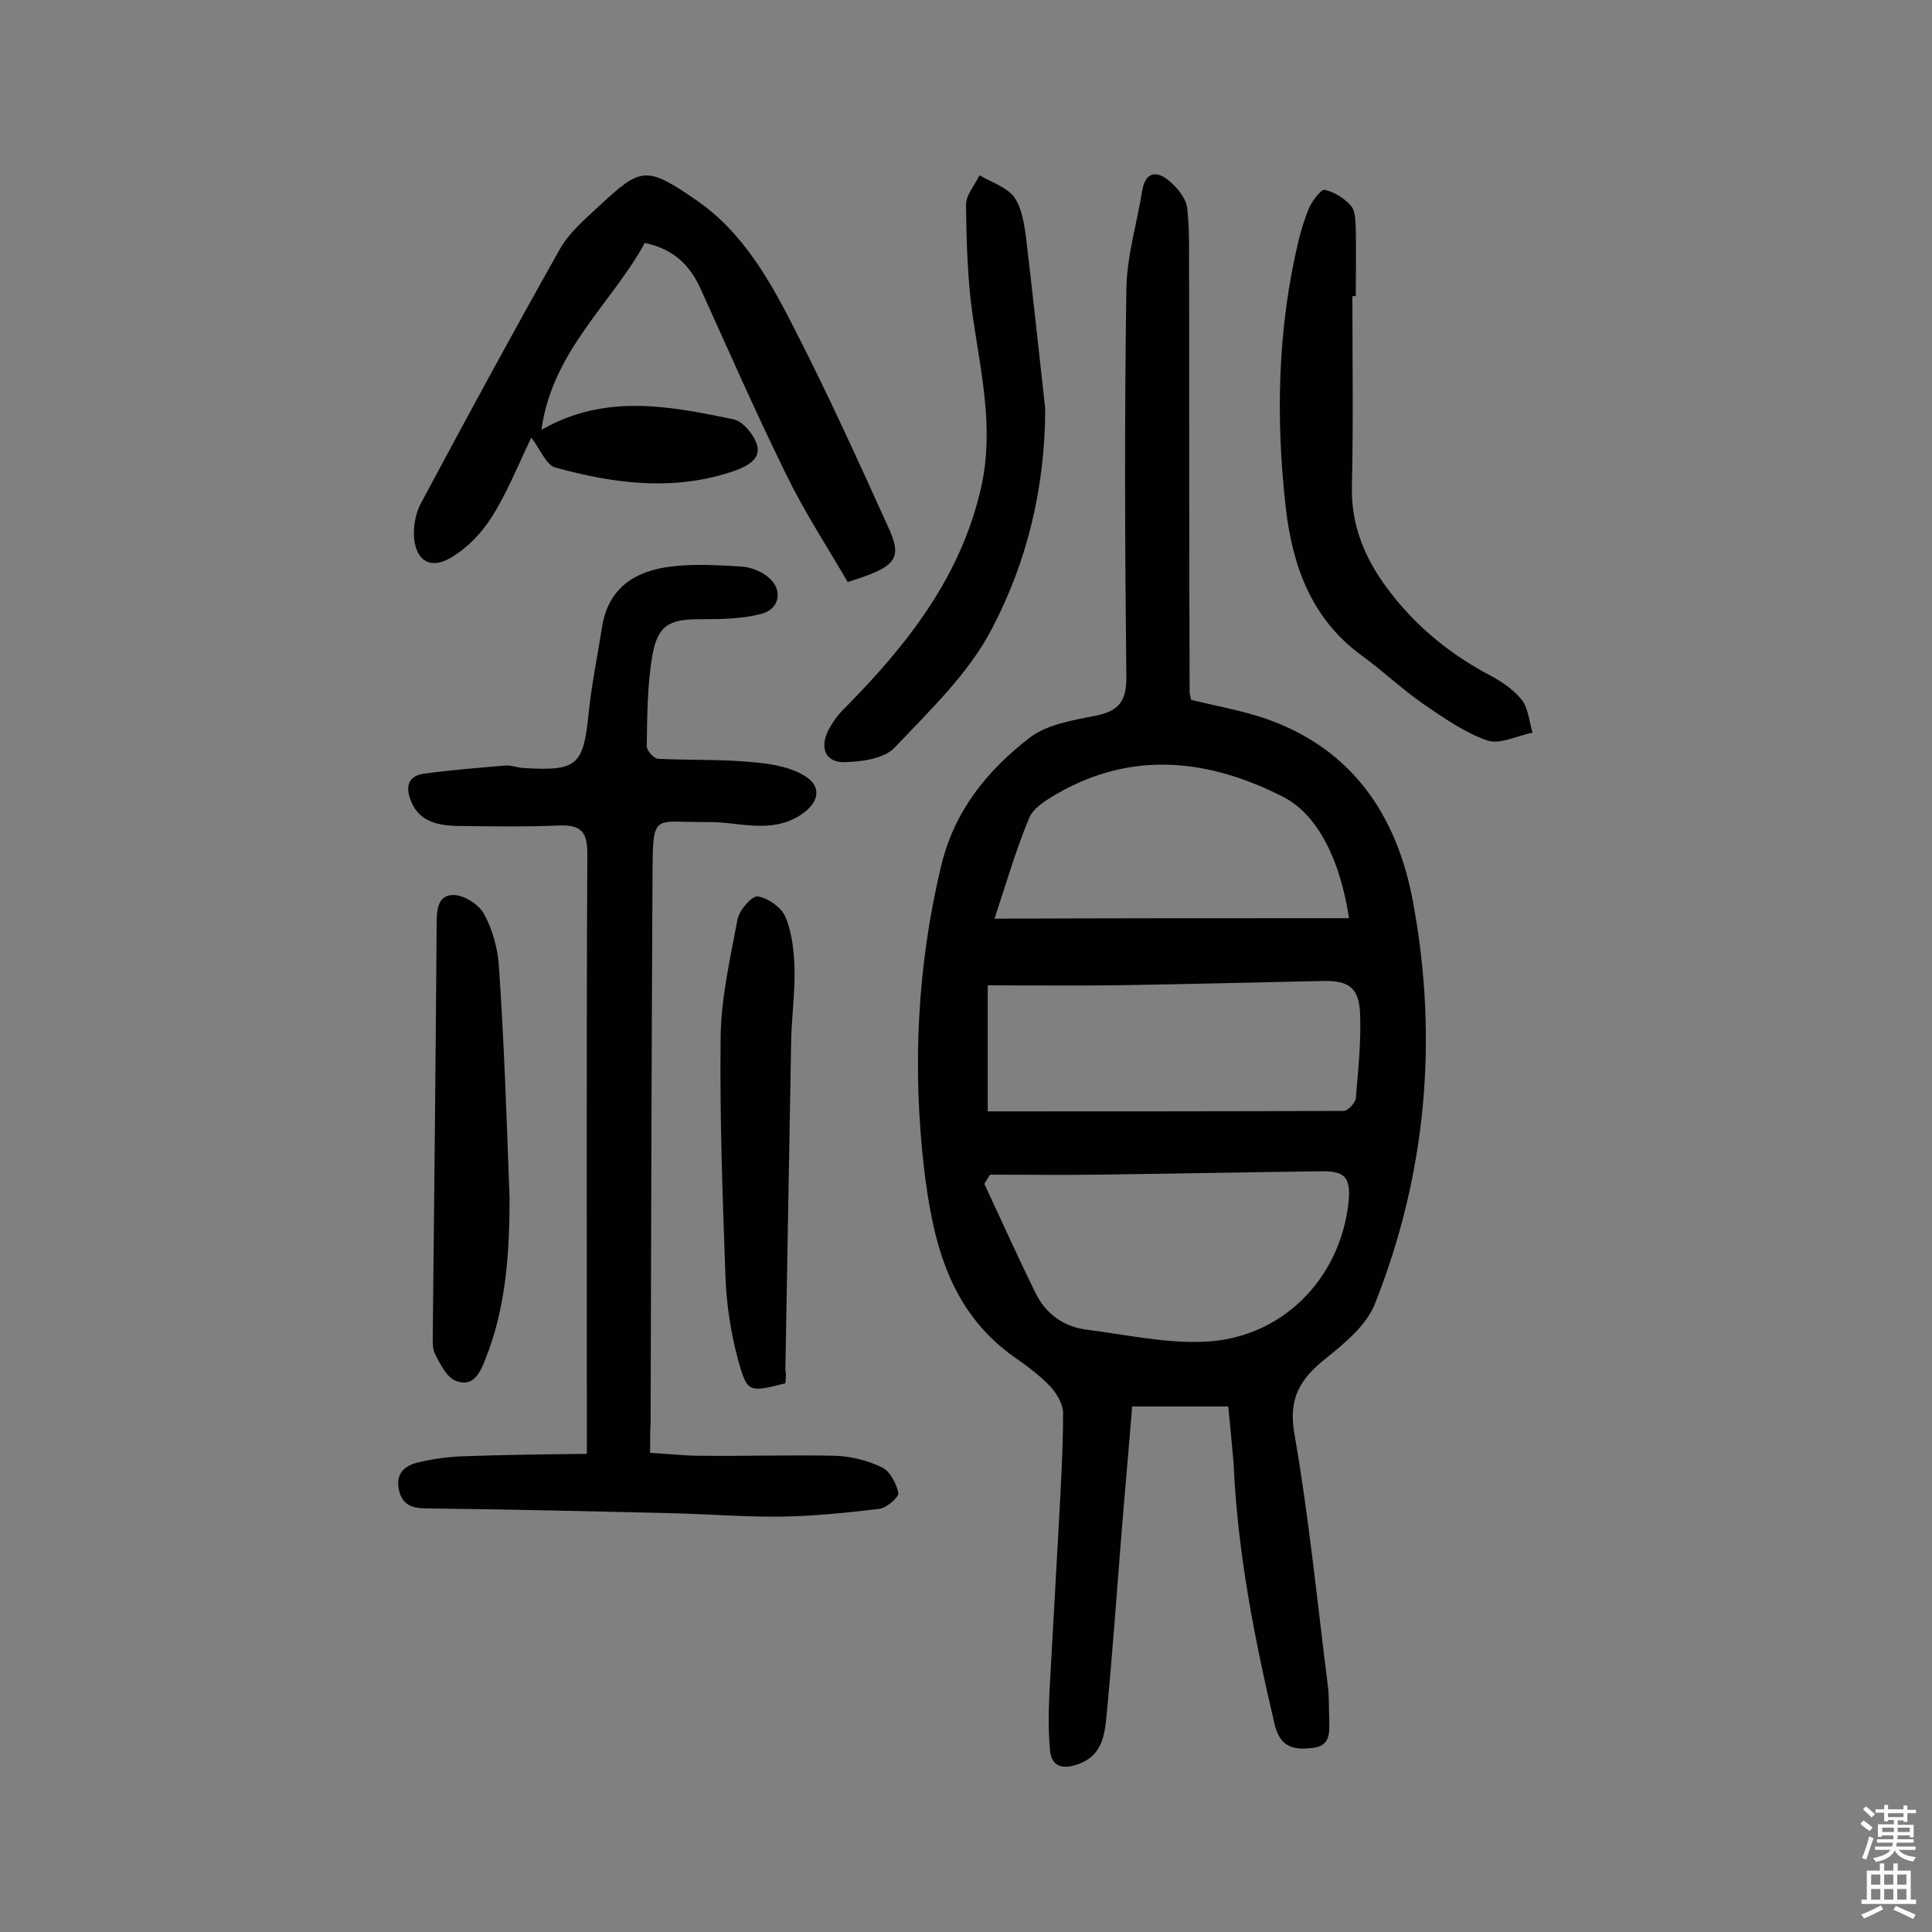
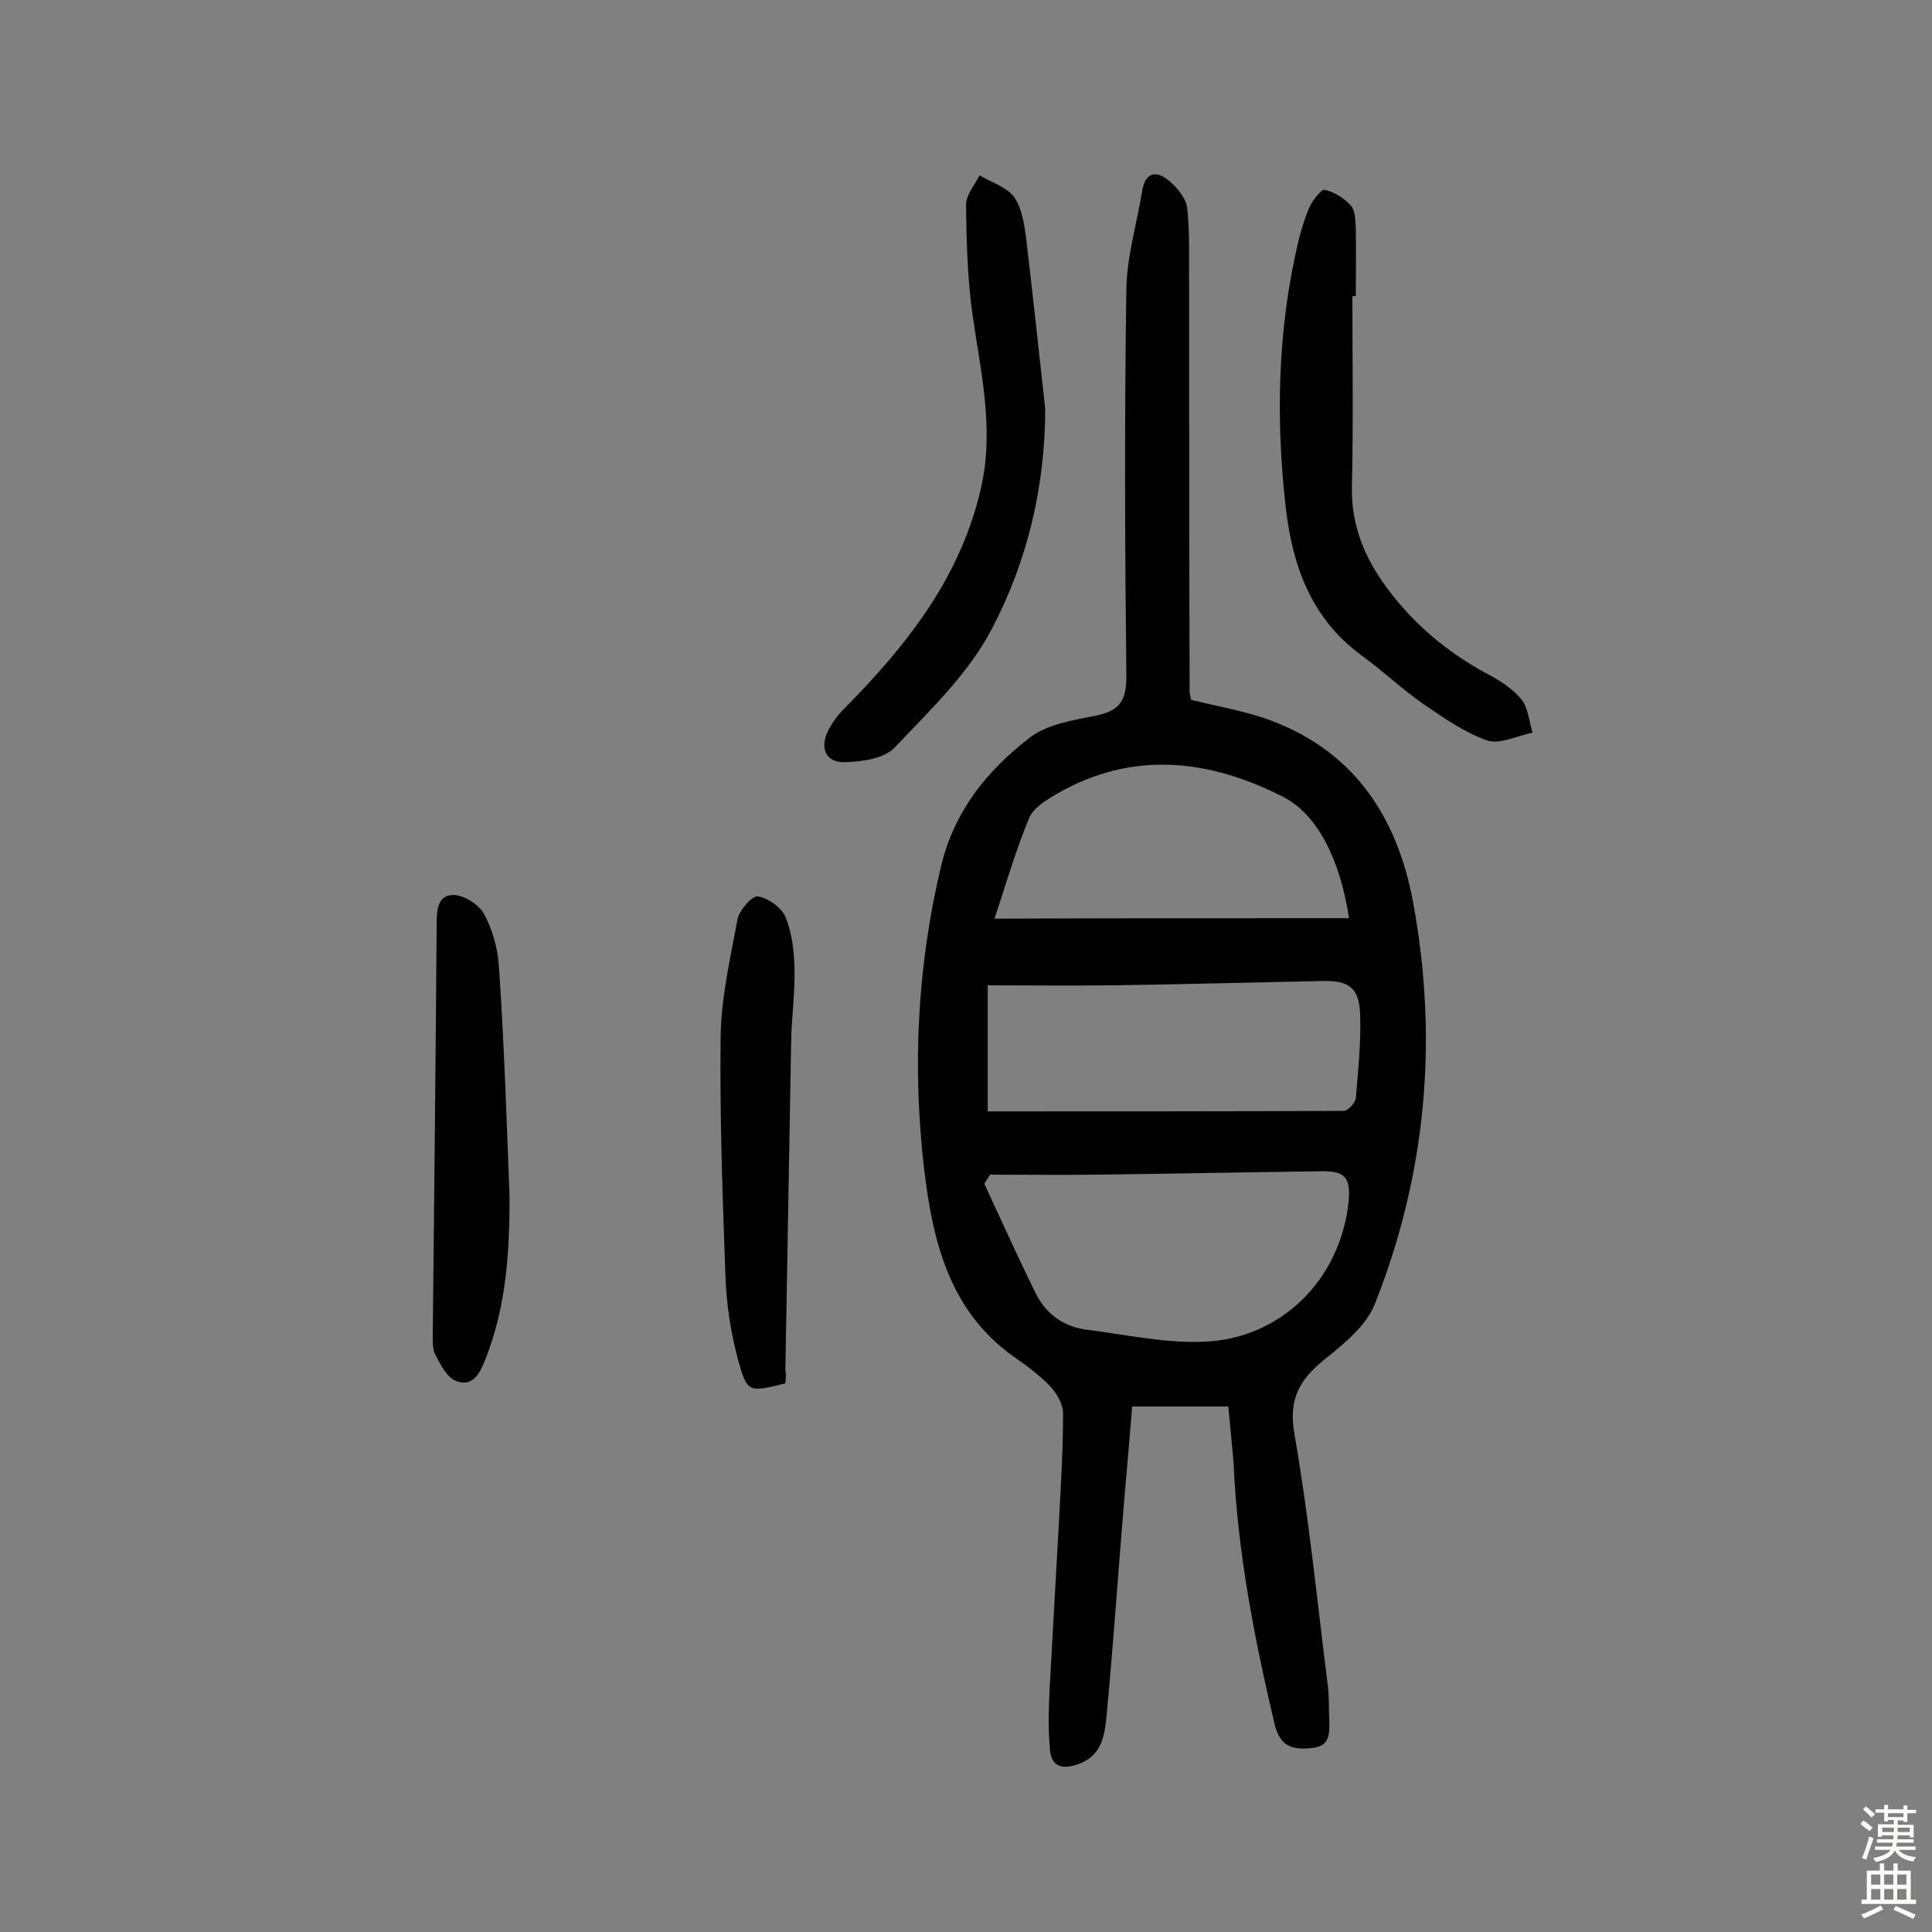
<svg xmlns="http://www.w3.org/2000/svg" enable-background="new 0 0 400 400" viewBox="0 0 400 400">
  <rect x="0" y="0" width="400" height="400" fill="#808080" stroke="none" />
  <g fill="#010102">
    <path d="m254.3 291.2c-6.8 0-13.2 0-19.9 0-.7 8.8-1.5 17.5-2.2 26.2-1 12.6-1.9 25.2-3.1 37.8-.4 4.2-1 8.4-6 10.1-3.2 1.1-5.4.4-5.7-2.9-.4-4.1-.3-8.3-.1-12.5.6-11.3 1.3-22.7 1.9-34 .4-7.8.9-15.6.9-23.3 0-1.9-1.3-4.1-2.7-5.6-2.2-2.3-4.9-4.3-7.5-6.1-13.5-9.6-16.8-24.1-18.6-39.1-2.4-20.9-1.4-41.7 3.5-62.3 2.7-11.5 9.5-19.9 18.3-26.7 3.7-2.9 9.2-3.7 14.1-4.7 4.6-1 6-3.1 6-7.9-.3-26.8-.4-53.5 0-80.3.1-6.9 2.2-13.7 3.3-20.5.7-4 3.1-4 5.5-2 1.7 1.4 3.6 3.7 3.8 5.7.6 5.4.3 10.9.4 16.4 0 27.9 0 55.9.1 83.8 0 .5.2.9.3 1.6 4.9 1.2 10 2.1 14.9 3.7 18.4 6.2 27.8 20.2 31.1 38.4 5.2 28.3 2.7 56.2-8 83.1-1.8 4.4-6.3 8.1-10.3 11.3-5.2 4.2-7.6 8.2-6.3 15.5 3 17.2 4.7 34.6 6.9 52 .3 2.2.2 4.5.3 6.8 0 2.7.5 5.8-3.5 6.2-3.8.4-6.6 0-7.8-4.9-4.2-17.8-7.7-35.7-8.5-54.1-.3-3.6-.7-7.5-1.1-11.7zm-49.3-48c-.4.6-.8 1.2-1.2 1.9 3.5 7.5 6.9 15.1 10.6 22.6 2.1 4.3 5.8 7 10.6 7.6 8 1 16 2.8 24 2.5 16.2-.5 28.5-12.9 30.2-28.9.5-5.1-.7-6.5-5.7-6.4-15.4.2-30.8.5-46.3.7-7.3.1-14.8 0-22.2 0zm-.5-39.2v26.1c25 0 49.4 0 73.7-.1.9 0 2.4-1.7 2.5-2.6.5-5.8 1.1-11.6.9-17.4-.2-5.5-2.3-7-7.7-6.9-14.6.3-29.2.7-43.8.9-8.7.1-17.2 0-25.6 0zm74.8-13.9c-1.8-11.9-6.4-21.4-13.6-25.1-15.3-7.8-31.1-9.7-46.8-.7-2.2 1.3-4.9 2.9-5.8 5-2.8 6.7-4.8 13.7-7.2 20.9 24.8-.1 49-.1 73.4-.1z" />
-     <path d="m134.6 300.8c3.7.2 7.1.6 10.5.6 9.3.1 18.5-.2 27.8 0 3.3.1 6.8 1 9.7 2.4 1.7.8 3 3.4 3.4 5.3.1.9-2.4 3.1-4 3.3-6.7.8-13.5 1.5-20.2 1.6-7.4.1-14.9-.5-22.3-.7-17-.4-34.1-.8-51.1-1-2.9 0-5.1-.6-5.8-3.8-.8-3.6 1.4-5.2 4.3-5.8 3-.7 6.1-1.1 9.1-1.2 8.4-.3 16.7-.4 25.5-.5 0-2.6 0-4.2 0-5.8 0-39.5-.1-78.9.1-118.4 0-4.5-1.2-6-5.7-5.9-7.1.3-14.3.2-21.4.1-3.8-.1-7.6-.9-9.3-4.9-1.2-2.7-1.1-5.4 2.5-5.9 5.6-.8 11.2-1.2 16.8-1.7 1.3-.1 2.5.4 3.8.5 11.3.7 12.5-.5 13.6-11.6.6-5.8 1.8-11.5 2.7-17.3 1.2-8.3 6.8-11.9 14.3-12.8 4.8-.6 9.7-.3 14.6 0 1.8.1 3.9.9 5.3 2 3.4 2.5 2.8 6.8-1.2 7.8-3.8 1-8 1.1-12 1.1-7-.1-9.5 1.1-10.6 7.9-1 6-1 12.2-1.1 18.4 0 .9 1.5 2.6 2.4 2.6 6.1.3 12.3.1 18.4.6 3.9.3 8.1.8 11.5 2.7 4.2 2.3 3.5 5.9-.7 8.5-6.2 3.8-12.6 1.2-19 1.3-11.1.1-11.3-2.1-11.4 10-.2 38.2-.3 76.3-.4 114.5-.1 1.7-.1 3.7-.1 6.1z" />
-     <path d="m175.5 120.5c-4.3-7.4-9-14.6-12.7-22.2-6.2-12.6-11.9-25.6-17.7-38.4-2.2-4.9-5.5-8.3-11.6-9.6-6.9 12.6-19.2 22.4-21.4 38.7 13.2-7.6 26.6-4.9 39.7-2.2 2 .4 4.2 3.1 4.9 5.2.9 2.9-1.7 4.4-4.4 5.4-12.5 4.4-25 2.8-37.3-.6-1.9-.5-3.1-3.7-5-6.2-2.6 5.4-4.9 11.2-8.1 16.3-2.1 3.4-5.2 6.6-8.6 8.6-4.3 2.5-7.3.5-7.6-4.5-.1-2.3.4-4.9 1.5-6.9 9.4-17.6 18.9-35.1 28.7-52.5 1.9-3.4 5.2-6.2 8.2-9 8.6-8 9.7-8.3 20-1.2 9.8 6.7 15.5 17 20.7 27.3 6.7 13.1 12.8 26.5 18.9 40 3.3 7 2.1 8.6-8.2 11.8z" />
    <path d="m280 61.3c0 13.1.2 26.3-.1 39.4-.2 8.1 2.7 14.9 7.3 21.1 5.5 7.4 12.4 13.2 20.5 17.6 2.7 1.4 5.4 3.1 7.3 5.4 1.4 1.7 1.6 4.6 2.3 6.9-3.2.6-6.7 2.5-9.4 1.6-4.6-1.6-8.9-4.6-13-7.4-4.5-3.1-8.6-7-13-10.2-10.4-7.6-14.3-18.5-15.7-30.6-2.1-18.6-1.7-37.2 2.7-55.5.6-2.3 1.3-4.7 2.3-6.9.7-1.4 2.4-3.6 3.1-3.4 2 .5 4 1.7 5.4 3.3.9 1 .9 3 1 4.6.1 4.7 0 9.4 0 14.1-.1 0-.4 0-.7 0z" />
    <path d="m216.4 84.6c0 16.1-3.7 31.6-11 45.5-4.8 9.3-12.9 17-20.2 24.7-2.2 2.3-6.8 2.9-10.3 3-3.9.1-5.2-2.8-3.5-6.4.9-1.8 2.2-3.6 3.7-5 12.9-13.1 24-27.2 28.1-45.8 2.6-11.9-.1-23.4-1.8-35.1-1.1-7.6-1.3-15.4-1.4-23.1 0-2 1.8-4.1 2.8-6.1 2.4 1.4 5.5 2.4 7.1 4.4 1.6 2.2 2.1 5.4 2.5 8.2 1.4 11.9 2.7 23.8 4 35.7z" />
    <path d="m105.5 247.9c0 11.4-.7 22.7-5 33.5-1.1 2.8-2.5 5.9-6.1 4.5-1.9-.7-3.2-3.4-4.3-5.5-.6-1.2-.5-2.8-.5-4.3.3-28.1.6-56.2.8-84.3 0-2.9 0-6.4 3.3-6.5 2.2-.1 5.4 1.9 6.5 3.9 1.8 3.3 2.9 7.3 3.1 11 1.1 15.9 1.6 31.8 2.2 47.7z" />
    <path d="m162.6 286.4c-7.6 1.9-7.9 2-9.8-4.9-1.5-5.6-2.4-11.4-2.6-17.2-.6-16.5-1.2-33.1-1-49.6.1-8.2 2-16.3 3.5-24.4.4-1.9 3-4.9 4.2-4.7 2.1.3 4.9 2.3 5.7 4.2 1.4 3.3 1.8 7.2 1.9 10.8.1 5-.6 10-.7 15-.4 22.7-.8 45.4-1.2 68.1.2.8.1 1.6 0 2.7z" />
  </g>
  <path d="m385.2 377.6.6-.7c.6.4 1.3.9 1.9 1.5l-.6.7c-.8-.5-1.4-1-1.9-1.5zm.3 7.1c.6-1.4 1.1-2.9 1.5-4.5.3.1.6.3.9.4-.5 1.4-1 2.9-1.5 4.4zm.2-10.1.6-.6c.7.5 1.3 1.1 1.9 1.6l-.7.7c-.6-.6-1.2-1.2-1.8-1.7zm8.4-.8h.8v.9h1.8v.7h-1.8v1.8h-.8v-.3h-1.2v.9h3.3v2.6h-.8v-.4h-2.5c0 .3 0 .6-.1.8h3.4v.7h-3.5c0 .3-.1.6-.1.8h4v.7h-3.5c.7.9 1.9 1.3 3.6 1.5-.2.2-.4.5-.6.9-1.9-.3-3.2-1.1-3.8-2.3-.5 1.1-1.8 2-3.9 2.4-.2-.3-.4-.5-.6-.8 1.9-.4 3.1-.9 3.6-1.7h-3.2v-.7h3.5c.1-.2.1-.5.2-.8h-3.3v-.7h3.4c0-.2 0-.5 0-.8h-2.4v.3h-.8v-2.6h3.3v-.9h-1.2v.3h-.8v-1.8h-1.8v-.7h1.8v-.9h.8v.9h3.2zm-4.4 5.5h2.4c0-.3 0-.6 0-.9h-2.4zm1.2-3.1h3.2v-.8h-3.2zm4.4 2.2h-2.4v.9h2.5v-.9z" fill="#fcfbfa" />
  <path d="m389.2 385.8h.9v1.5h1.9v-1.5h.9v1.5h2.7v6h1.1v.9h-11.3v-.9h1.1v-6h2.7zm.2 8.7.5.8c-1.2.6-2.5 1.3-4 1.9-.2-.3-.3-.6-.6-.8 1.6-.6 3-1.3 4.1-1.9zm-2-4.3h1.9v-2.1h-1.9zm0 3.1h1.9v-2.2h-1.9zm2.7-3.1h1.9v-2.1h-1.9zm0 3.1h1.9v-2.2h-1.9zm2.4 1.3c1.4.6 2.7 1.2 4.1 1.8l-.5.9c-1.5-.7-2.8-1.4-4.1-1.9zm2.2-6.5h-1.9v2.1h1.9zm-1.9 5.2h1.9v-2.2h-1.9z" fill="#fcfbfa" />
</svg>